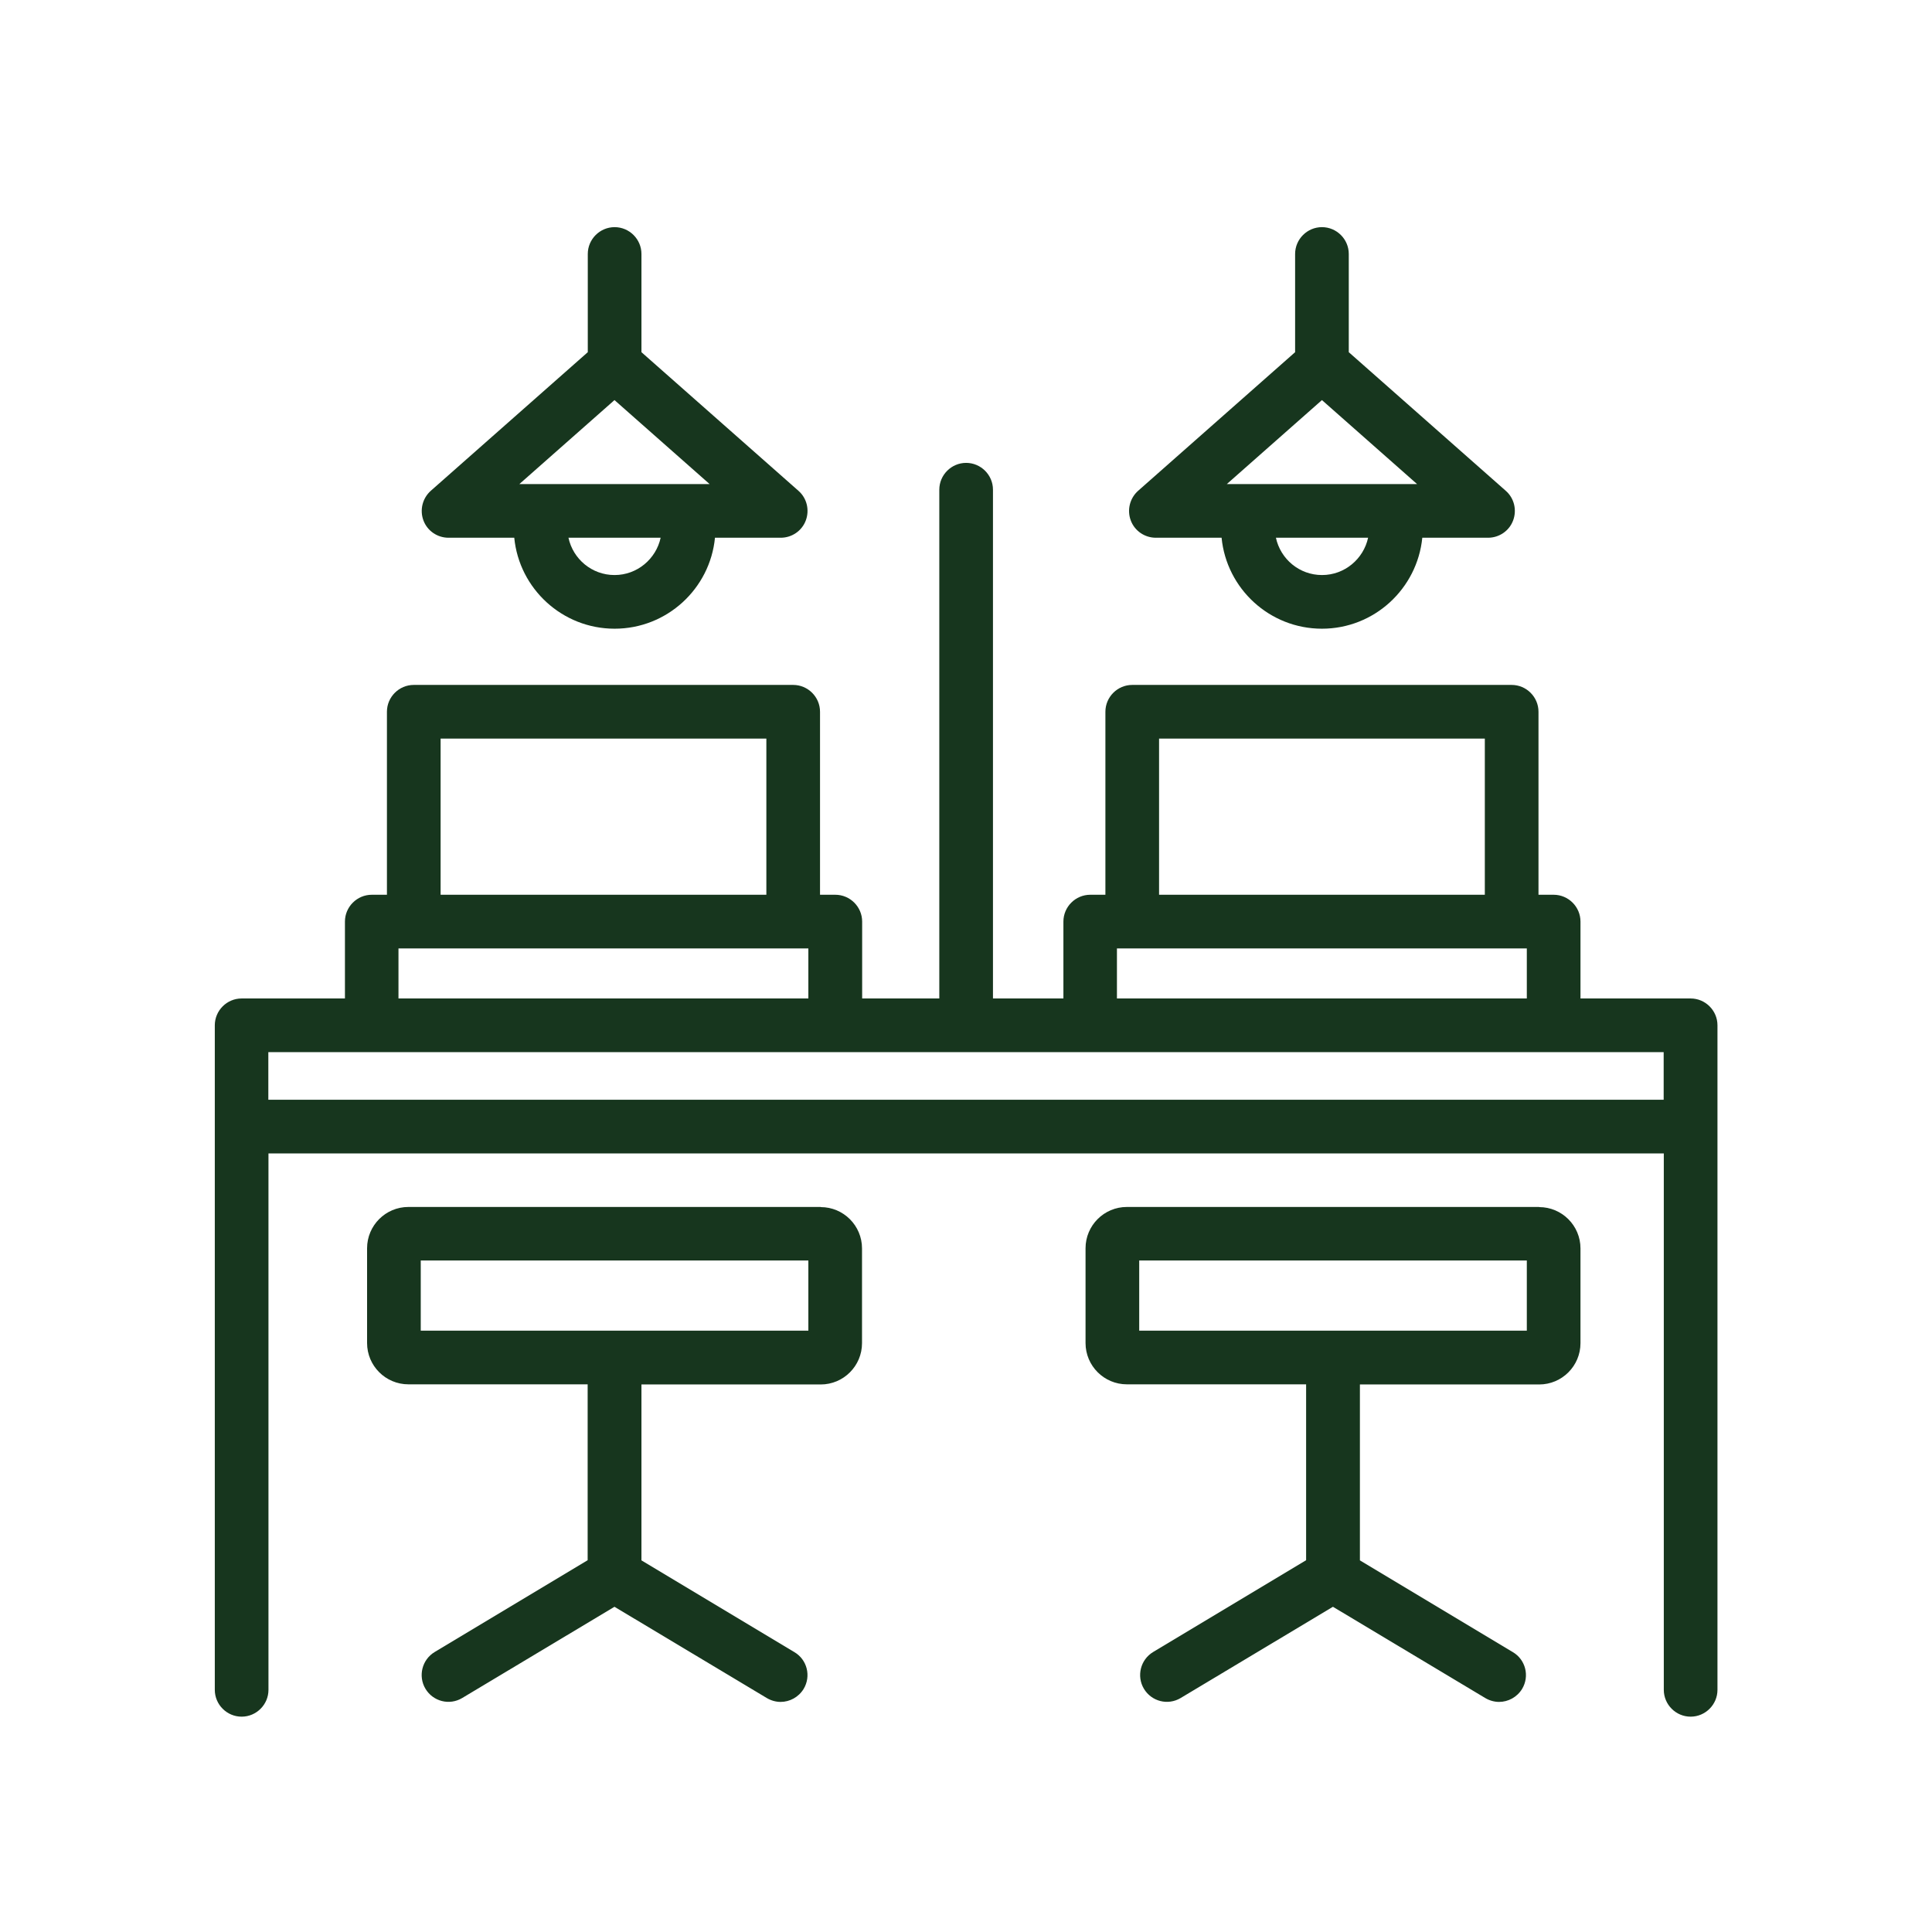
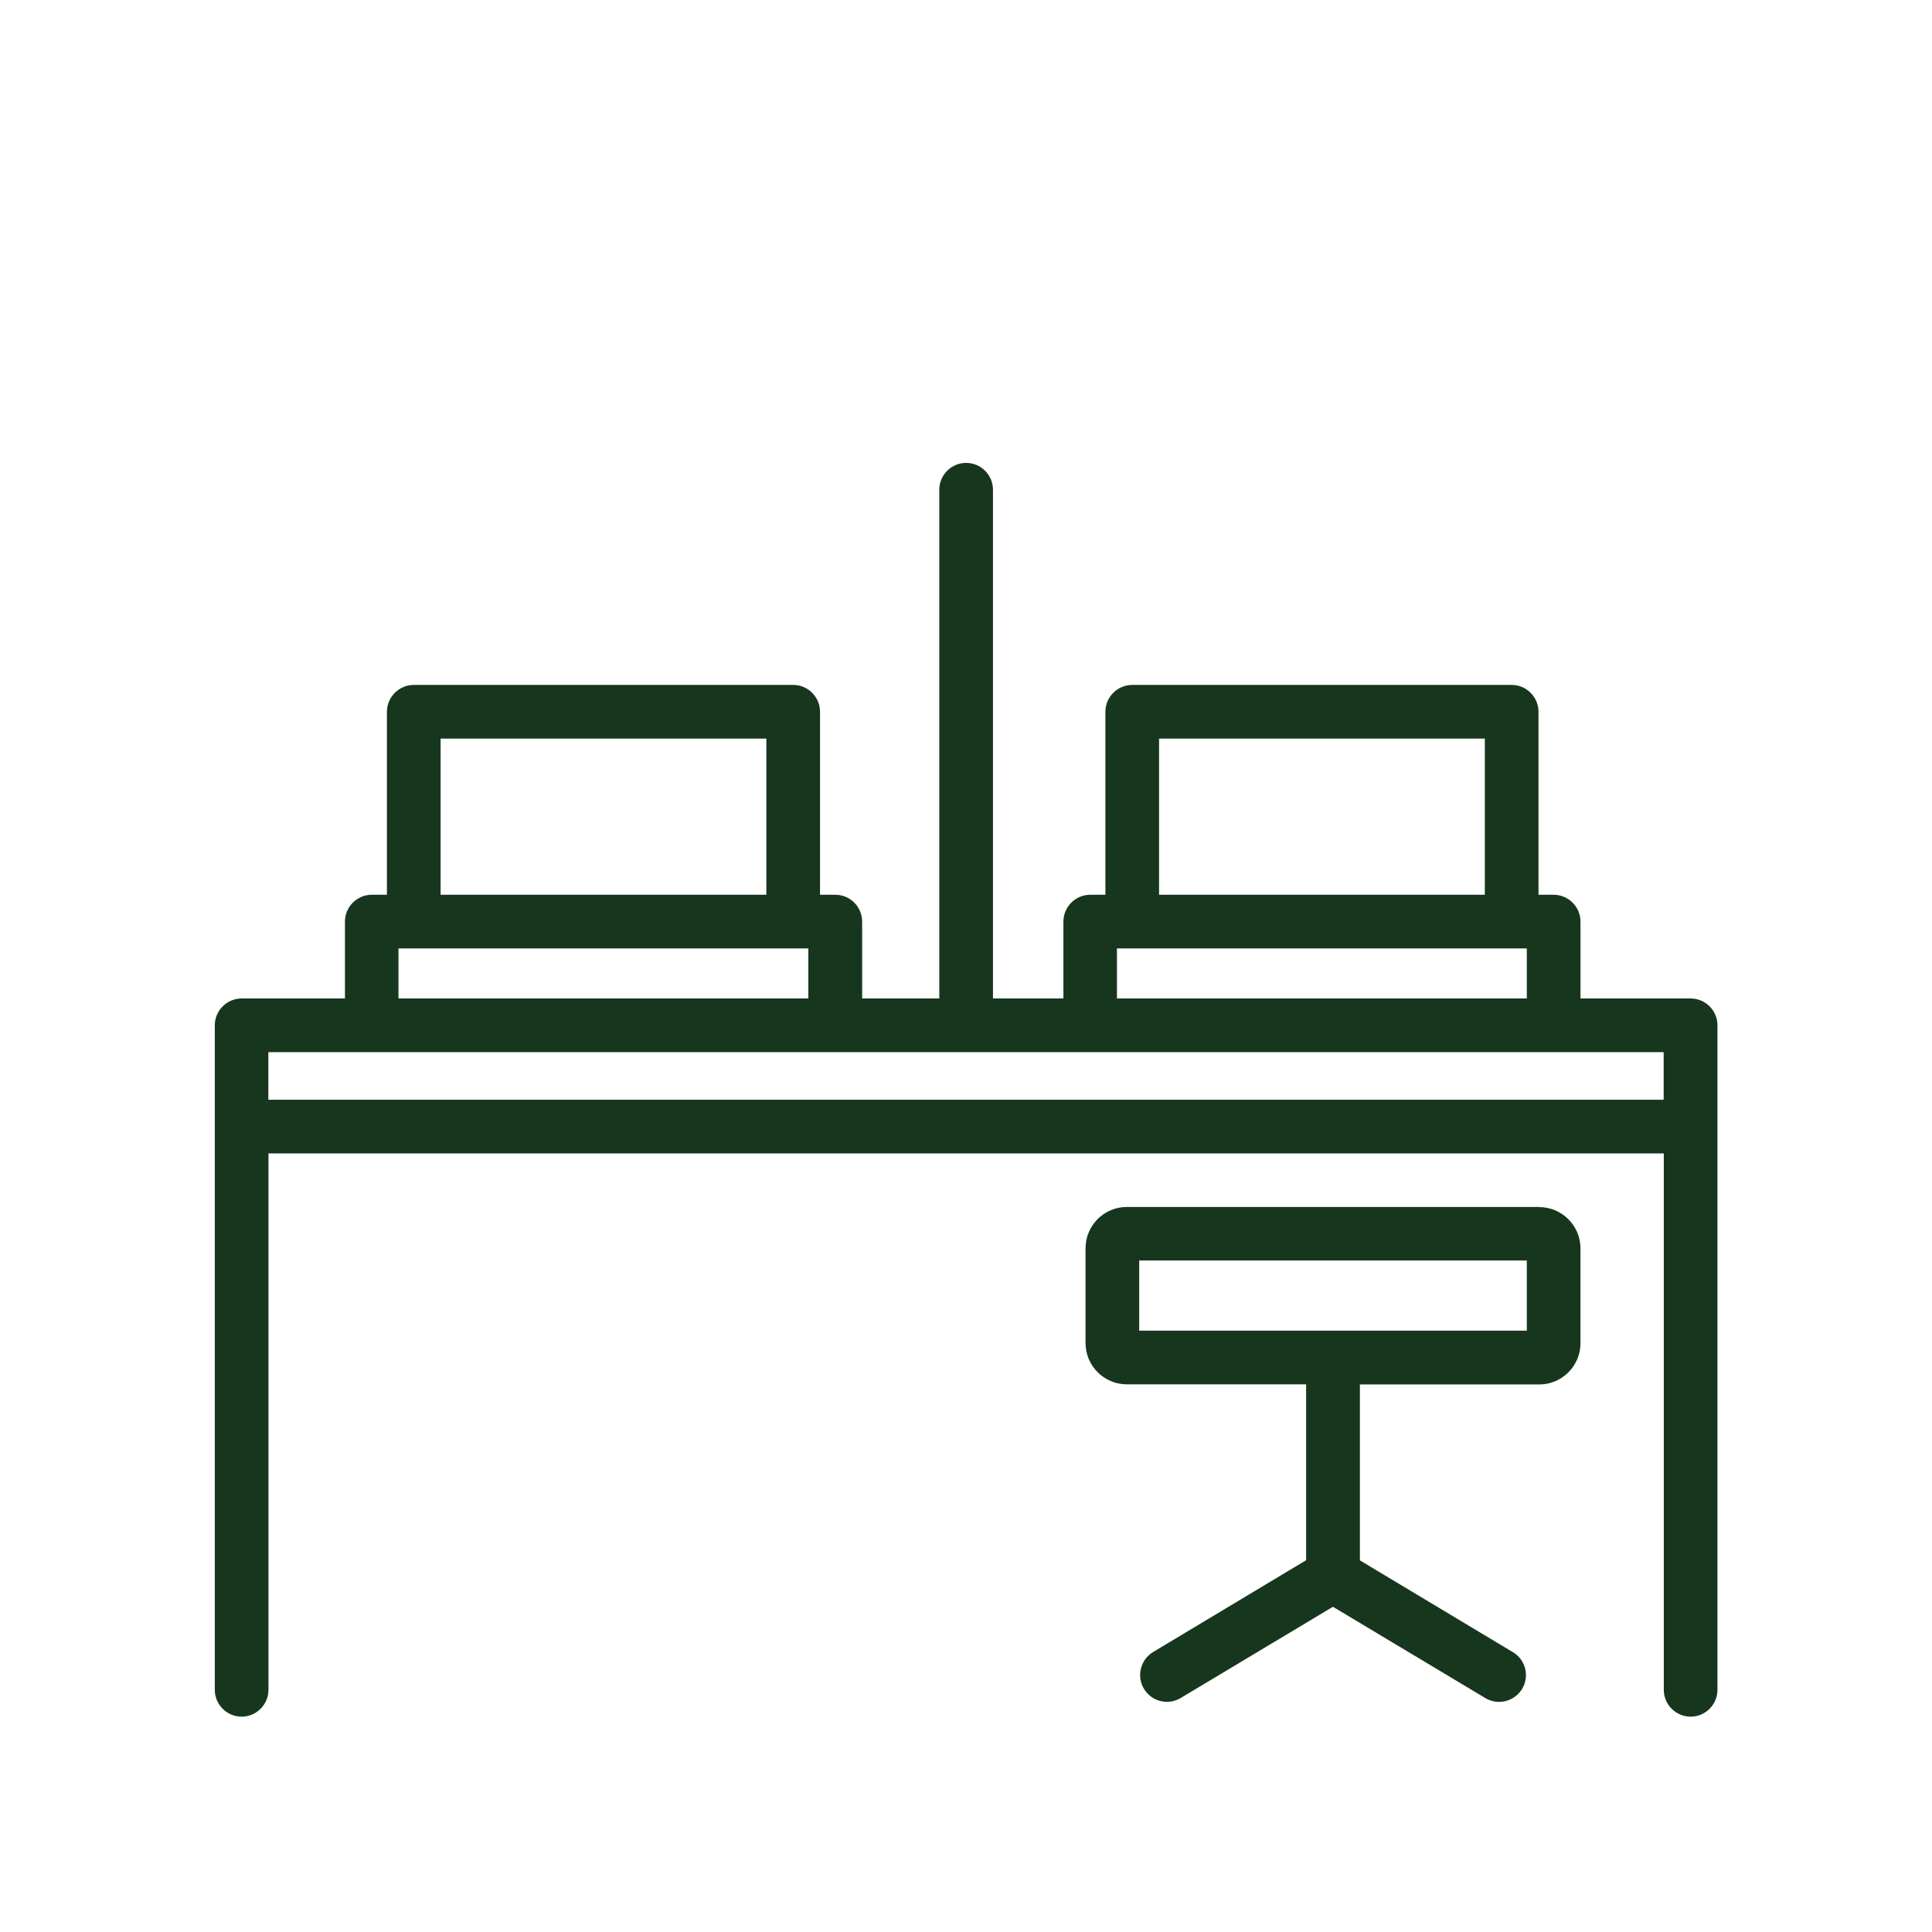
<svg xmlns="http://www.w3.org/2000/svg" id="Layer_2" viewBox="0 0 144 144">
  <defs>
    <style>.cls-1{fill:none;}.cls-2{fill:#17361e;}</style>
  </defs>
  <g id="Layer_3">
    <path class="cls-2" d="M126,74.42h-8.2v-5.73c0-1.1-.9-2-2-2h-1.13v-13.64c0-1.1-.9-2-2-2h-28.28c-1.1,0-2,.9-2,2v13.64h-1.13c-1.1,0-2,.9-2,2v5.73h-5.25v-37.92c0-1.1-.9-2-2-2s-2,.9-2,2v37.92h-5.75v-5.73c0-1.1-.9-2-2-2h-1.14v-13.64c0-1.1-.9-2-2-2h-28.28c-1.1,0-2,.9-2,2v13.64h-1.13c-1.1,0-2,.9-2,2v5.73h-7.7c-1.1,0-2,.9-2,2v49.53c0,1.1.9,2,2,2s2-.9,2-2v-39.98h104v39.98c0,1.1.9,2,2,2s2-.9,2-2v-49.53c0-1.1-.9-2-2-2ZM86.39,55.05h24.28v11.64h-24.28v-11.64ZM83.25,70.69h30.55v3.73h-30.55v-3.73ZM32.84,55.05h24.28v11.64h-24.28v-11.64ZM29.7,70.69h30.55v3.73h-30.55v-3.73ZM20,81.97v-3.55h104v3.55H20Z" />
-     <path class="cls-2" d="M33.43,40.08h4.9c.37,3.8,3.58,6.78,7.48,6.78s7.11-2.98,7.48-6.78h4.9c.83,0,1.58-.51,1.87-1.29.29-.78.08-1.66-.55-2.21l-11.7-10.33v-7.32c0-1.1-.9-2-2-2s-2,.9-2,2v7.32l-11.7,10.33c-.62.55-.84,1.43-.55,2.21.29.78,1.04,1.29,1.87,1.29ZM45.8,42.86c-1.68,0-3.09-1.19-3.43-2.78h6.87c-.34,1.58-1.75,2.78-3.43,2.78ZM45.8,29.82l7.09,6.26h-14.18l7.09-6.26Z" />
-     <path class="cls-2" d="M86.15,40.08h4.9c.37,3.8,3.58,6.78,7.48,6.78s7.1-2.98,7.48-6.78h4.9c.83,0,1.58-.51,1.87-1.29.29-.78.08-1.66-.55-2.21l-11.7-10.33v-7.32c0-1.1-.9-2-2-2s-2,.9-2,2v7.32l-11.7,10.33c-.62.55-.84,1.43-.55,2.21.29.78,1.04,1.29,1.87,1.29ZM98.53,42.86c-1.68,0-3.09-1.19-3.43-2.78h6.87c-.34,1.58-1.75,2.78-3.43,2.78ZM98.53,29.82l7.09,6.26h-14.18l7.09-6.26Z" />
-     <path class="cls-2" d="M61.17,89.96h-30.73c-1.7,0-3.08,1.38-3.08,3.08v7.06c0,1.7,1.38,3.08,3.08,3.08h13.36v13.11l-11.4,6.84c-.95.57-1.25,1.8-.69,2.74.57.95,1.79,1.26,2.74.69l11.35-6.8,11.35,6.8c.32.19.68.29,1.03.29.68,0,1.34-.35,1.72-.97.57-.95.26-2.18-.69-2.74l-11.4-6.84v-13.11h13.36c1.7,0,3.08-1.38,3.08-3.08v-7.06c0-1.7-1.38-3.08-3.08-3.08ZM60.25,99.18h-28.89v-5.23h28.89v5.23Z" />
    <path class="cls-2" d="M114.72,89.96h-30.73c-1.7,0-3.08,1.38-3.08,3.08v7.06c0,1.7,1.38,3.08,3.08,3.08h13.36v13.11l-11.4,6.84c-.95.57-1.25,1.8-.69,2.74.57.95,1.79,1.26,2.74.69l11.35-6.8,11.35,6.8c.32.19.68.29,1.03.29.68,0,1.34-.35,1.72-.97.57-.95.26-2.18-.69-2.74l-11.4-6.84v-13.11h13.36c1.7,0,3.08-1.38,3.08-3.08v-7.06c0-1.7-1.38-3.08-3.08-3.08ZM113.8,99.18h-28.89v-5.23h28.89v5.23Z" />
-     <rect class="cls-1" width="144" height="144" />
  </g>
</svg>